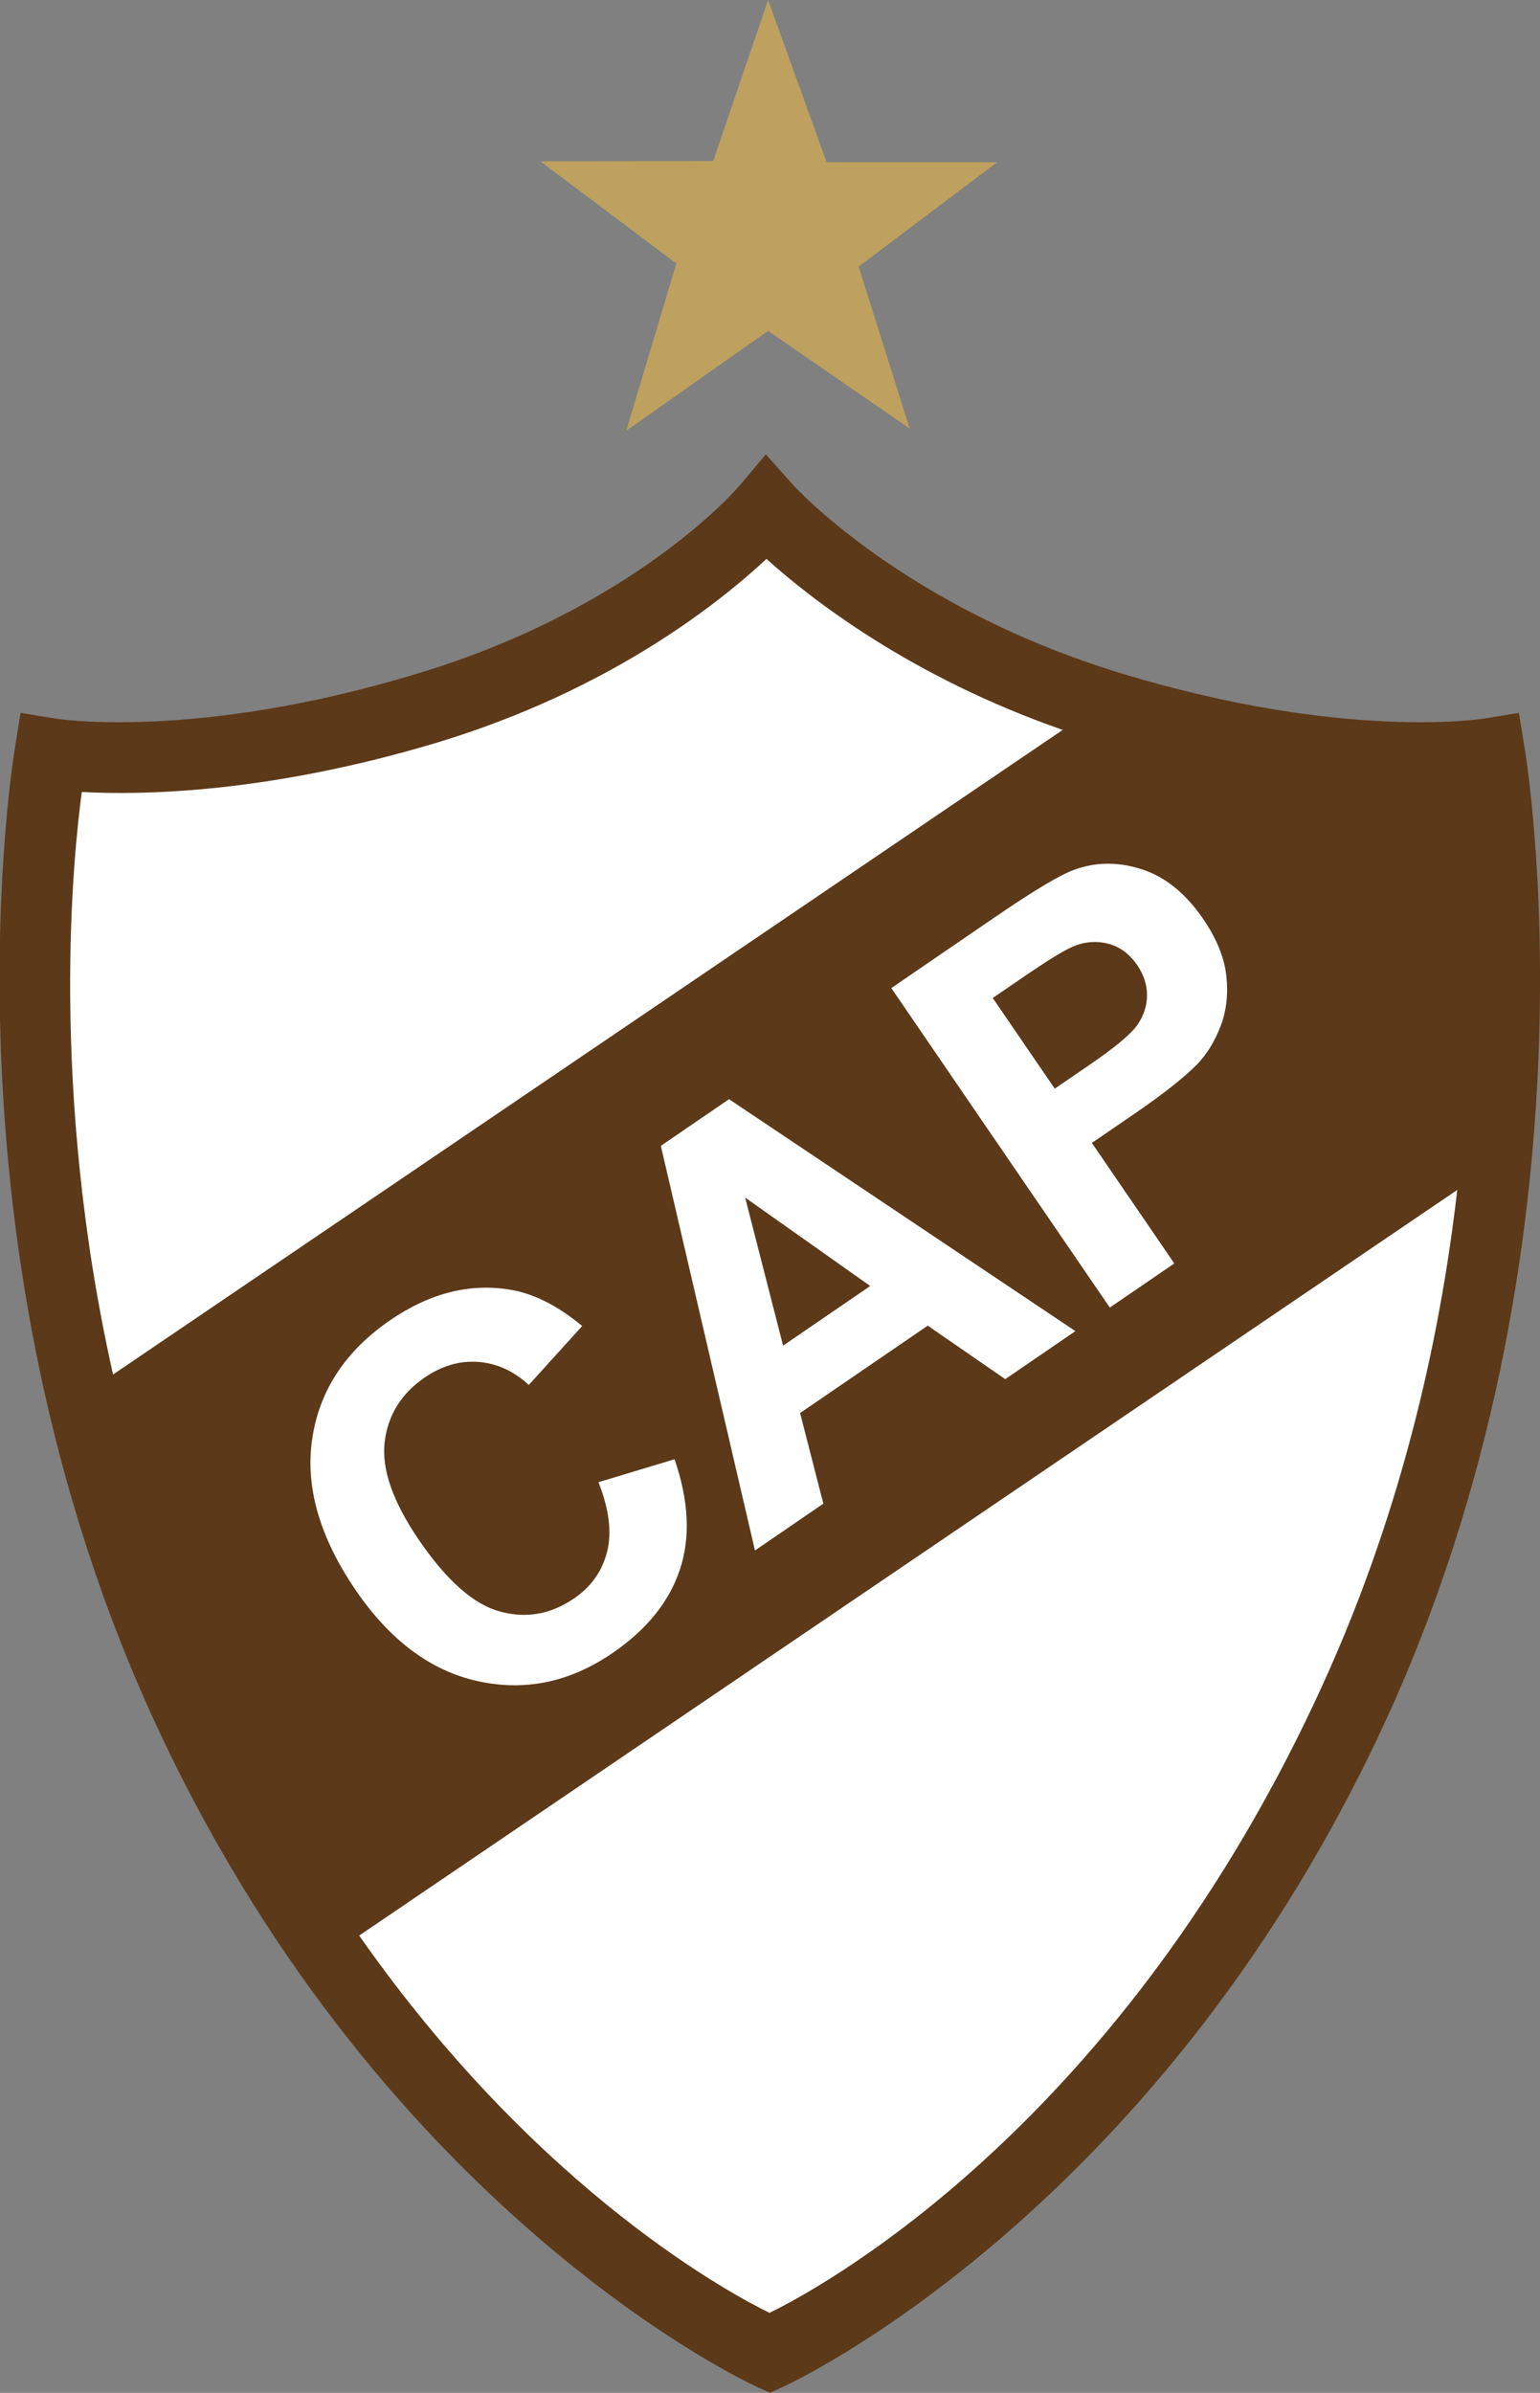
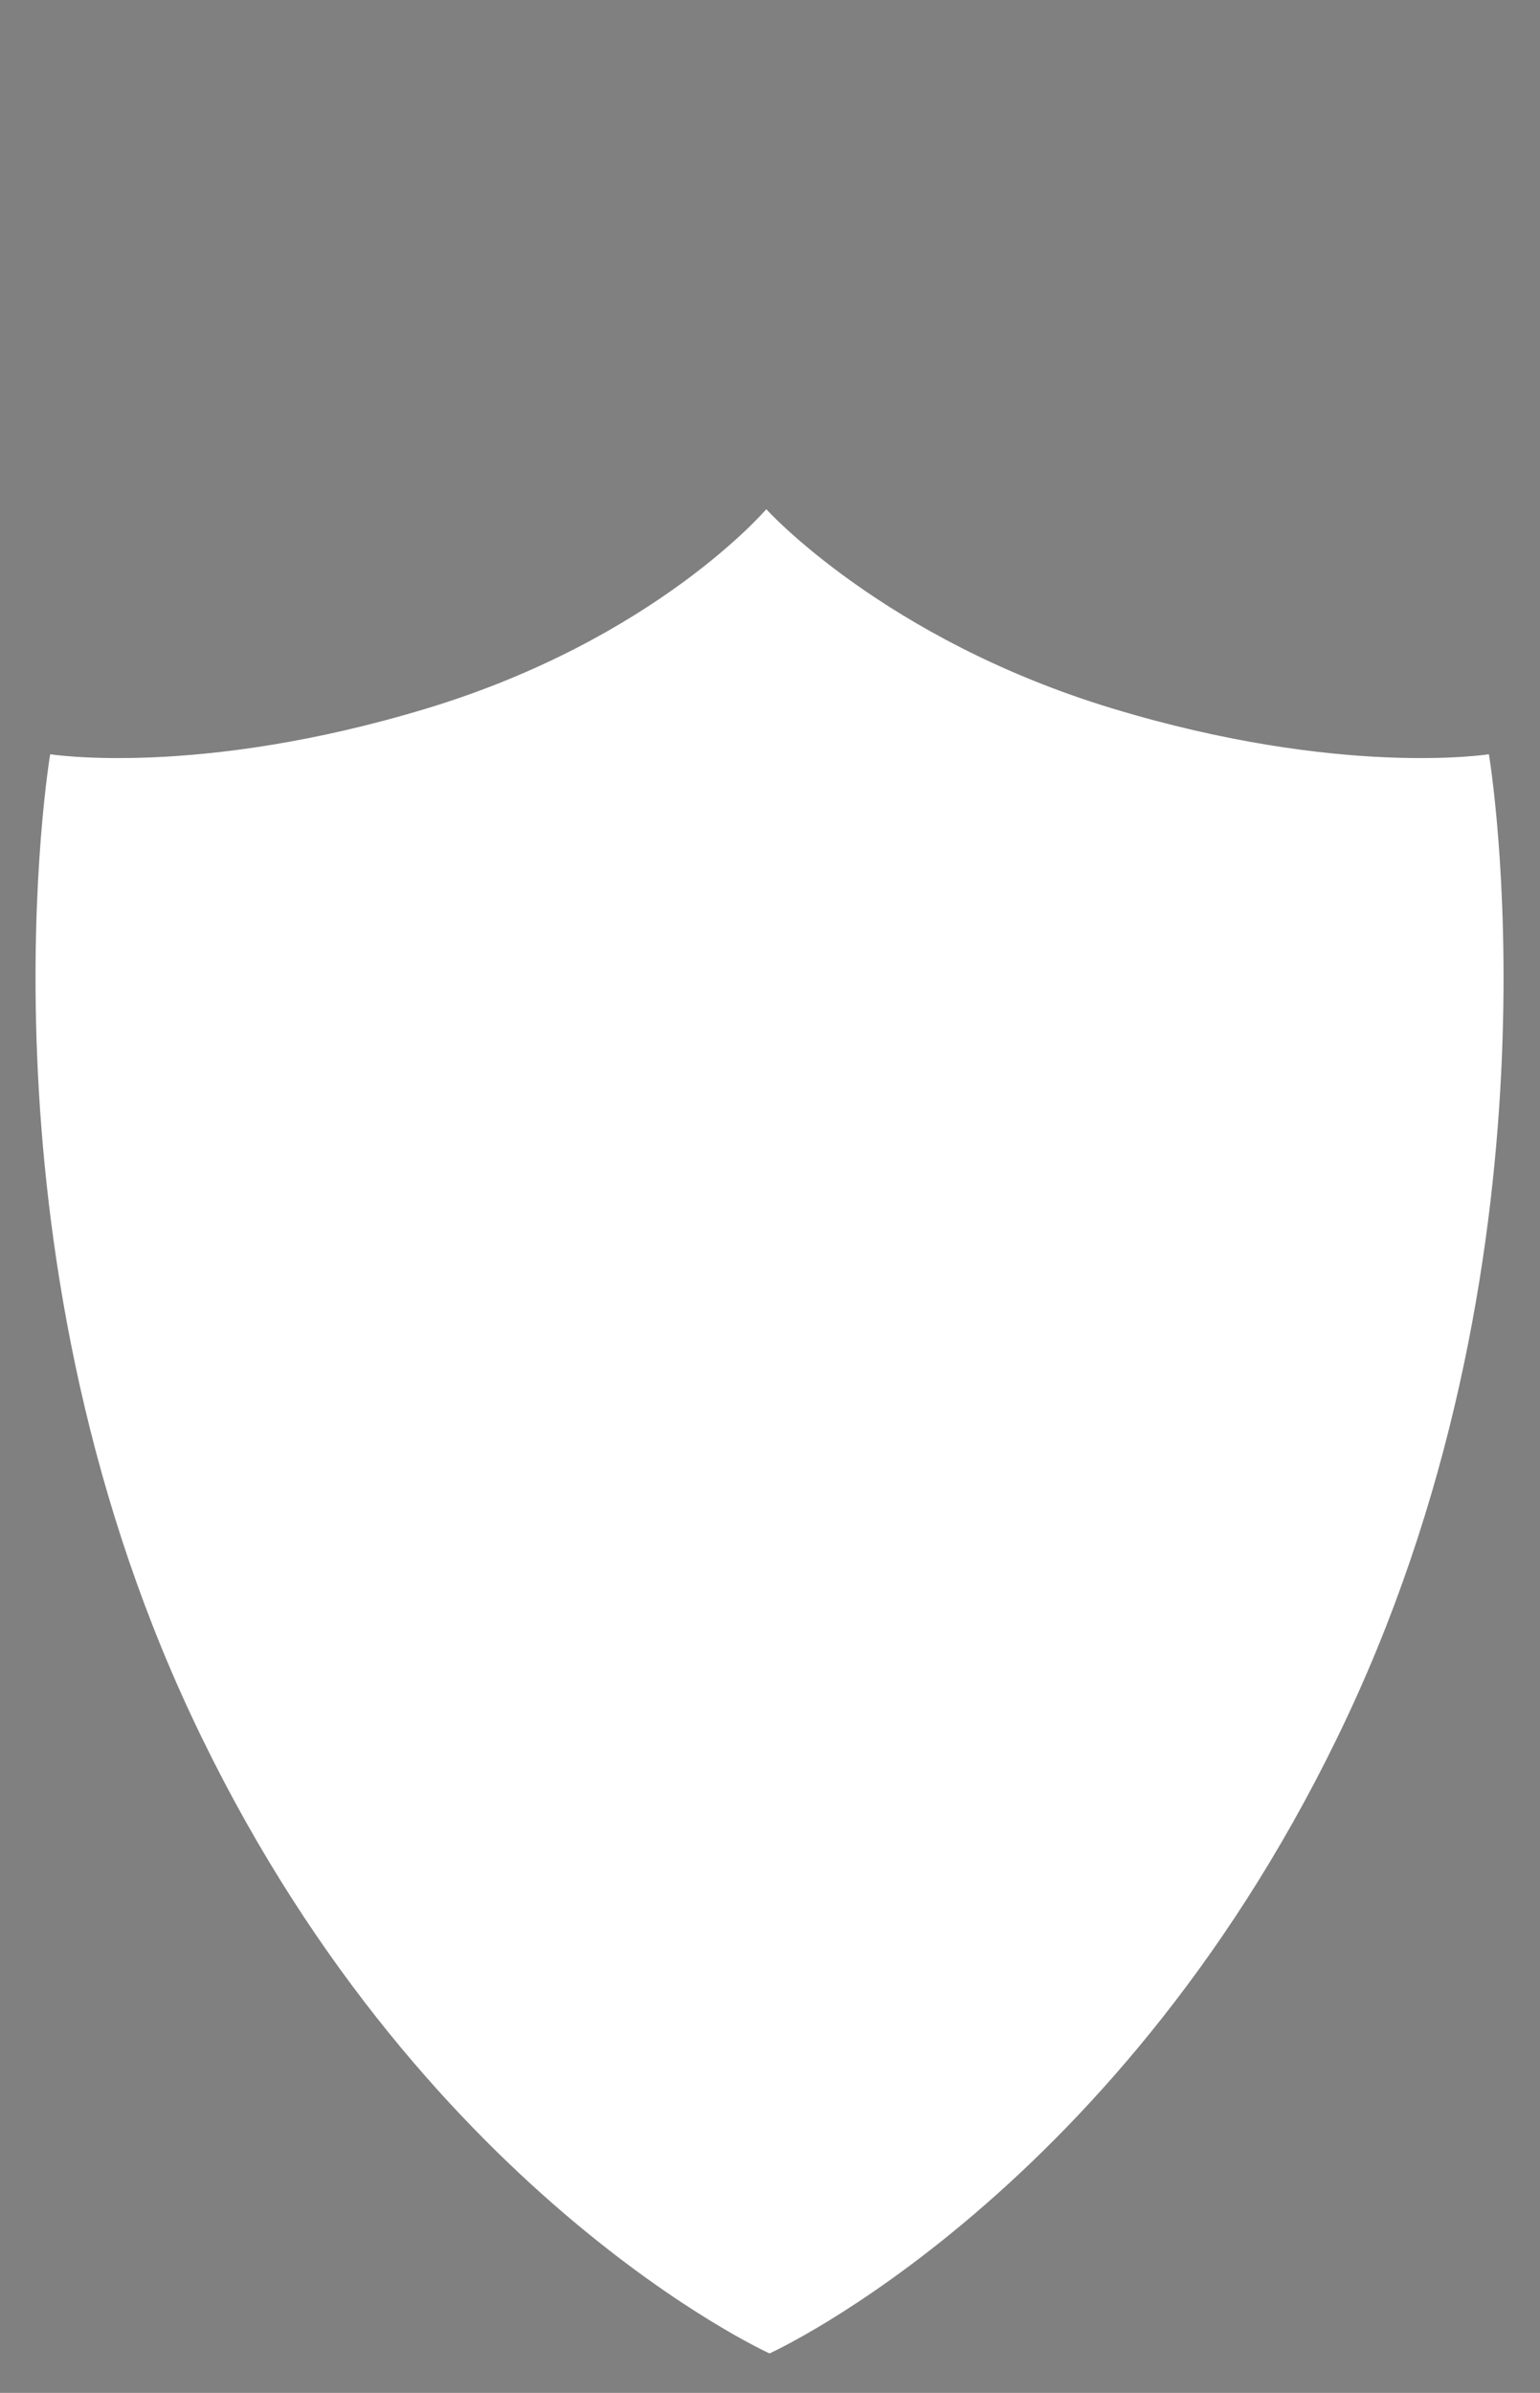
<svg xmlns="http://www.w3.org/2000/svg" viewBox="0 0 336.145 522.077" width="1500" height="2329.7" id="svg2" version="1.1">
  <rect x="0" y="0" width="336.145" height="522.077" fill="#808080" stroke="none" />
  <SCRIPT id="allow-copy_script" />
  <defs id="defs4" />
  <g id="layer1" transform="translate(-715.657,-9.107)" style="display:inline">
    <g id="g3789" transform="matrix(88.51,0,0,88.51,-32477.915,-47040.754)">
      <path id="path2996-4" d="m 376.916,532.832 c 0,0 -0.273,0.32 -0.837,0.491 -0.564,0.171 -0.929,0.113 -0.929,0.113 0,0 -0.202,1.198 0.349,2.372 0.551,1.175 1.425,1.57 1.425,1.57 0,0 0.874,-0.395 1.425,-1.57 0.551,-1.175 0.349,-2.372 0.349,-2.372 0,0 -0.365,0.058 -0.929,-0.113 -0.564,-0.171 -0.853,-0.491 -0.853,-0.491 z" style="fill:#ffffff;fill-opacity:1;stroke:none" />
-       <path id="path3809" d="m 376.914,532.698 -0.065,0.077 c 0,0 -0.253,0.3 -0.796,0.463 -0.549,0.166 -0.89,0.11 -0.89,0.11 l -0.086,-0.014 -0.014,0.087 c 0,0 -0.209,1.221 0.356,2.424 0.563,1.201 1.469,1.613 1.469,1.613 l 0.037,0.017 0.037,-0.017 c 0,0 0.906,-0.412 1.469,-1.613 0.565,-1.203 0.355,-2.425 0.355,-2.425 l -0.014,-0.086 -0.086,0.014 c 0,0 -0.341,0.056 -0.89,-0.11 -0.543,-0.164 -0.814,-0.466 -0.814,-0.466 l -0.067,-0.075 z m 0.003,0.257 c 0.109,0.098 0.354,0.29 0.73,0.421 l -2.342,1.589 c -0.159,-0.708 -0.097,-1.29 -0.077,-1.436 0.145,0.008 0.458,0.004 0.877,-0.122 0.429,-0.13 0.697,-0.346 0.812,-0.453 z m 1.703,1.555 c -0.043,0.374 -0.141,0.815 -0.351,1.261 -0.504,1.075 -1.247,1.459 -1.345,1.507 -0.078,-0.038 -0.563,-0.289 -1.012,-0.93 z" style="fill:#5c3919;fill-opacity:1;stroke:none" />
      <g id="text3869" style="font-style:normal;font-variant:normal;font-weight:normal;font-stretch:normal;font-size:57.905px;line-height:125%;font-family:Vipnagorgialla;-inkscape-font-specification:Vipnagorgialla;text-align:center;letter-spacing:0px;word-spacing:0px;text-anchor:middle;fill:#ffffff;fill-opacity:1;stroke:none" transform="matrix(0.019,-0.013,0.013,0.019,374.969,532.571)">
        <path id="path3874" style="font-weight:bold;font-family:Arial;-inkscape-font-specification:'Arial Bold';fill:#ffffff;fill-opacity:1" d="m -10.27,132.943 8.115,2.573 c -1.244,4.524 -3.313,7.884 -6.206,10.08 -2.893,2.196 -6.564,3.294 -11.013,3.294 -5.504,0 -10.028,-1.88 -13.571,-5.641 -3.544,-3.76 -5.315,-8.902 -5.315,-15.423 -2e-6,-6.899 1.781,-12.257 5.344,-16.074 3.562,-3.817 8.247,-5.725 14.052,-5.725 5.07,4e-5 9.189,1.499 12.356,4.496 1.885,1.772 3.299,4.316 4.241,7.634 l -8.284,1.979 c -0.49,-2.149 -1.513,-3.845 -3.068,-5.089 -1.555,-1.244 -3.445,-1.866 -5.669,-1.866 -3.072,3e-5 -5.565,1.103 -7.478,3.308 -1.913,2.205 -2.87,5.777 -2.87,10.716 -1.1e-5,5.24 0.942,8.972 2.827,11.196 1.885,2.224 4.335,3.336 7.351,3.336 2.224,1e-5 4.137,-0.707 5.74,-2.121 1.602,-1.414 2.752,-3.638 3.449,-6.673 z" />
        <path id="path3876" style="font-weight:bold;font-family:Arial;-inkscape-font-specification:'Arial Bold';fill:#ffffff;fill-opacity:1" d="m 41.027,148.442 h -9.104 l -3.619,-9.415 H 11.736 l -3.421,9.415 H -0.563 L 15.581,106.993 h 8.85 z M 25.618,132.043 19.907,116.662 14.309,132.043 Z" />
        <path id="path3878" style="font-weight:bold;font-family:Arial;-inkscape-font-specification:'Arial Bold';fill:#ffffff;fill-opacity:1" d="m 45.495,148.442 v -41.449 h 13.43 c 5.089,4e-5 8.407,0.207 9.952,0.622 2.375,0.622 4.364,1.974 5.966,4.057 1.602,2.083 2.403,4.774 2.403,8.072 -3.6e-5,2.545 -0.462,4.684 -1.385,6.418 -0.924,1.734 -2.097,3.096 -3.52,4.086 -1.423,0.99 -2.87,1.645 -4.34,1.965 -1.998,0.396 -4.891,0.594 -8.68,0.594 h -5.457 v 15.635 z m 8.369,-34.437 v 11.762 H 58.444 c 3.299,2e-5 5.504,-0.217 6.616,-0.65 1.112,-0.434 1.984,-1.112 2.615,-2.036 0.631,-0.924 0.947,-1.998 0.947,-3.223 -2.8e-5,-1.508 -0.443,-2.752 -1.329,-3.732 -0.886,-0.98 -2.007,-1.593 -3.365,-1.838 -0.999,-0.188 -3.006,-0.283 -6.022,-0.283 z" />
      </g>
    </g>
-     <path style="fill:#bea15f;fill-opacity:1;fill-rule:evenodd;stroke:#000000;stroke-width:0" d="M 852.352,103.082 883.314,81.296 914.222,102.617 903.078,67.272 933.304,44.503 H 896.087 L 883.314,9.107 871.329,44.244 l -37.742,0.052 29.7,22.304 z" id="path4" />
  </g>
</svg>